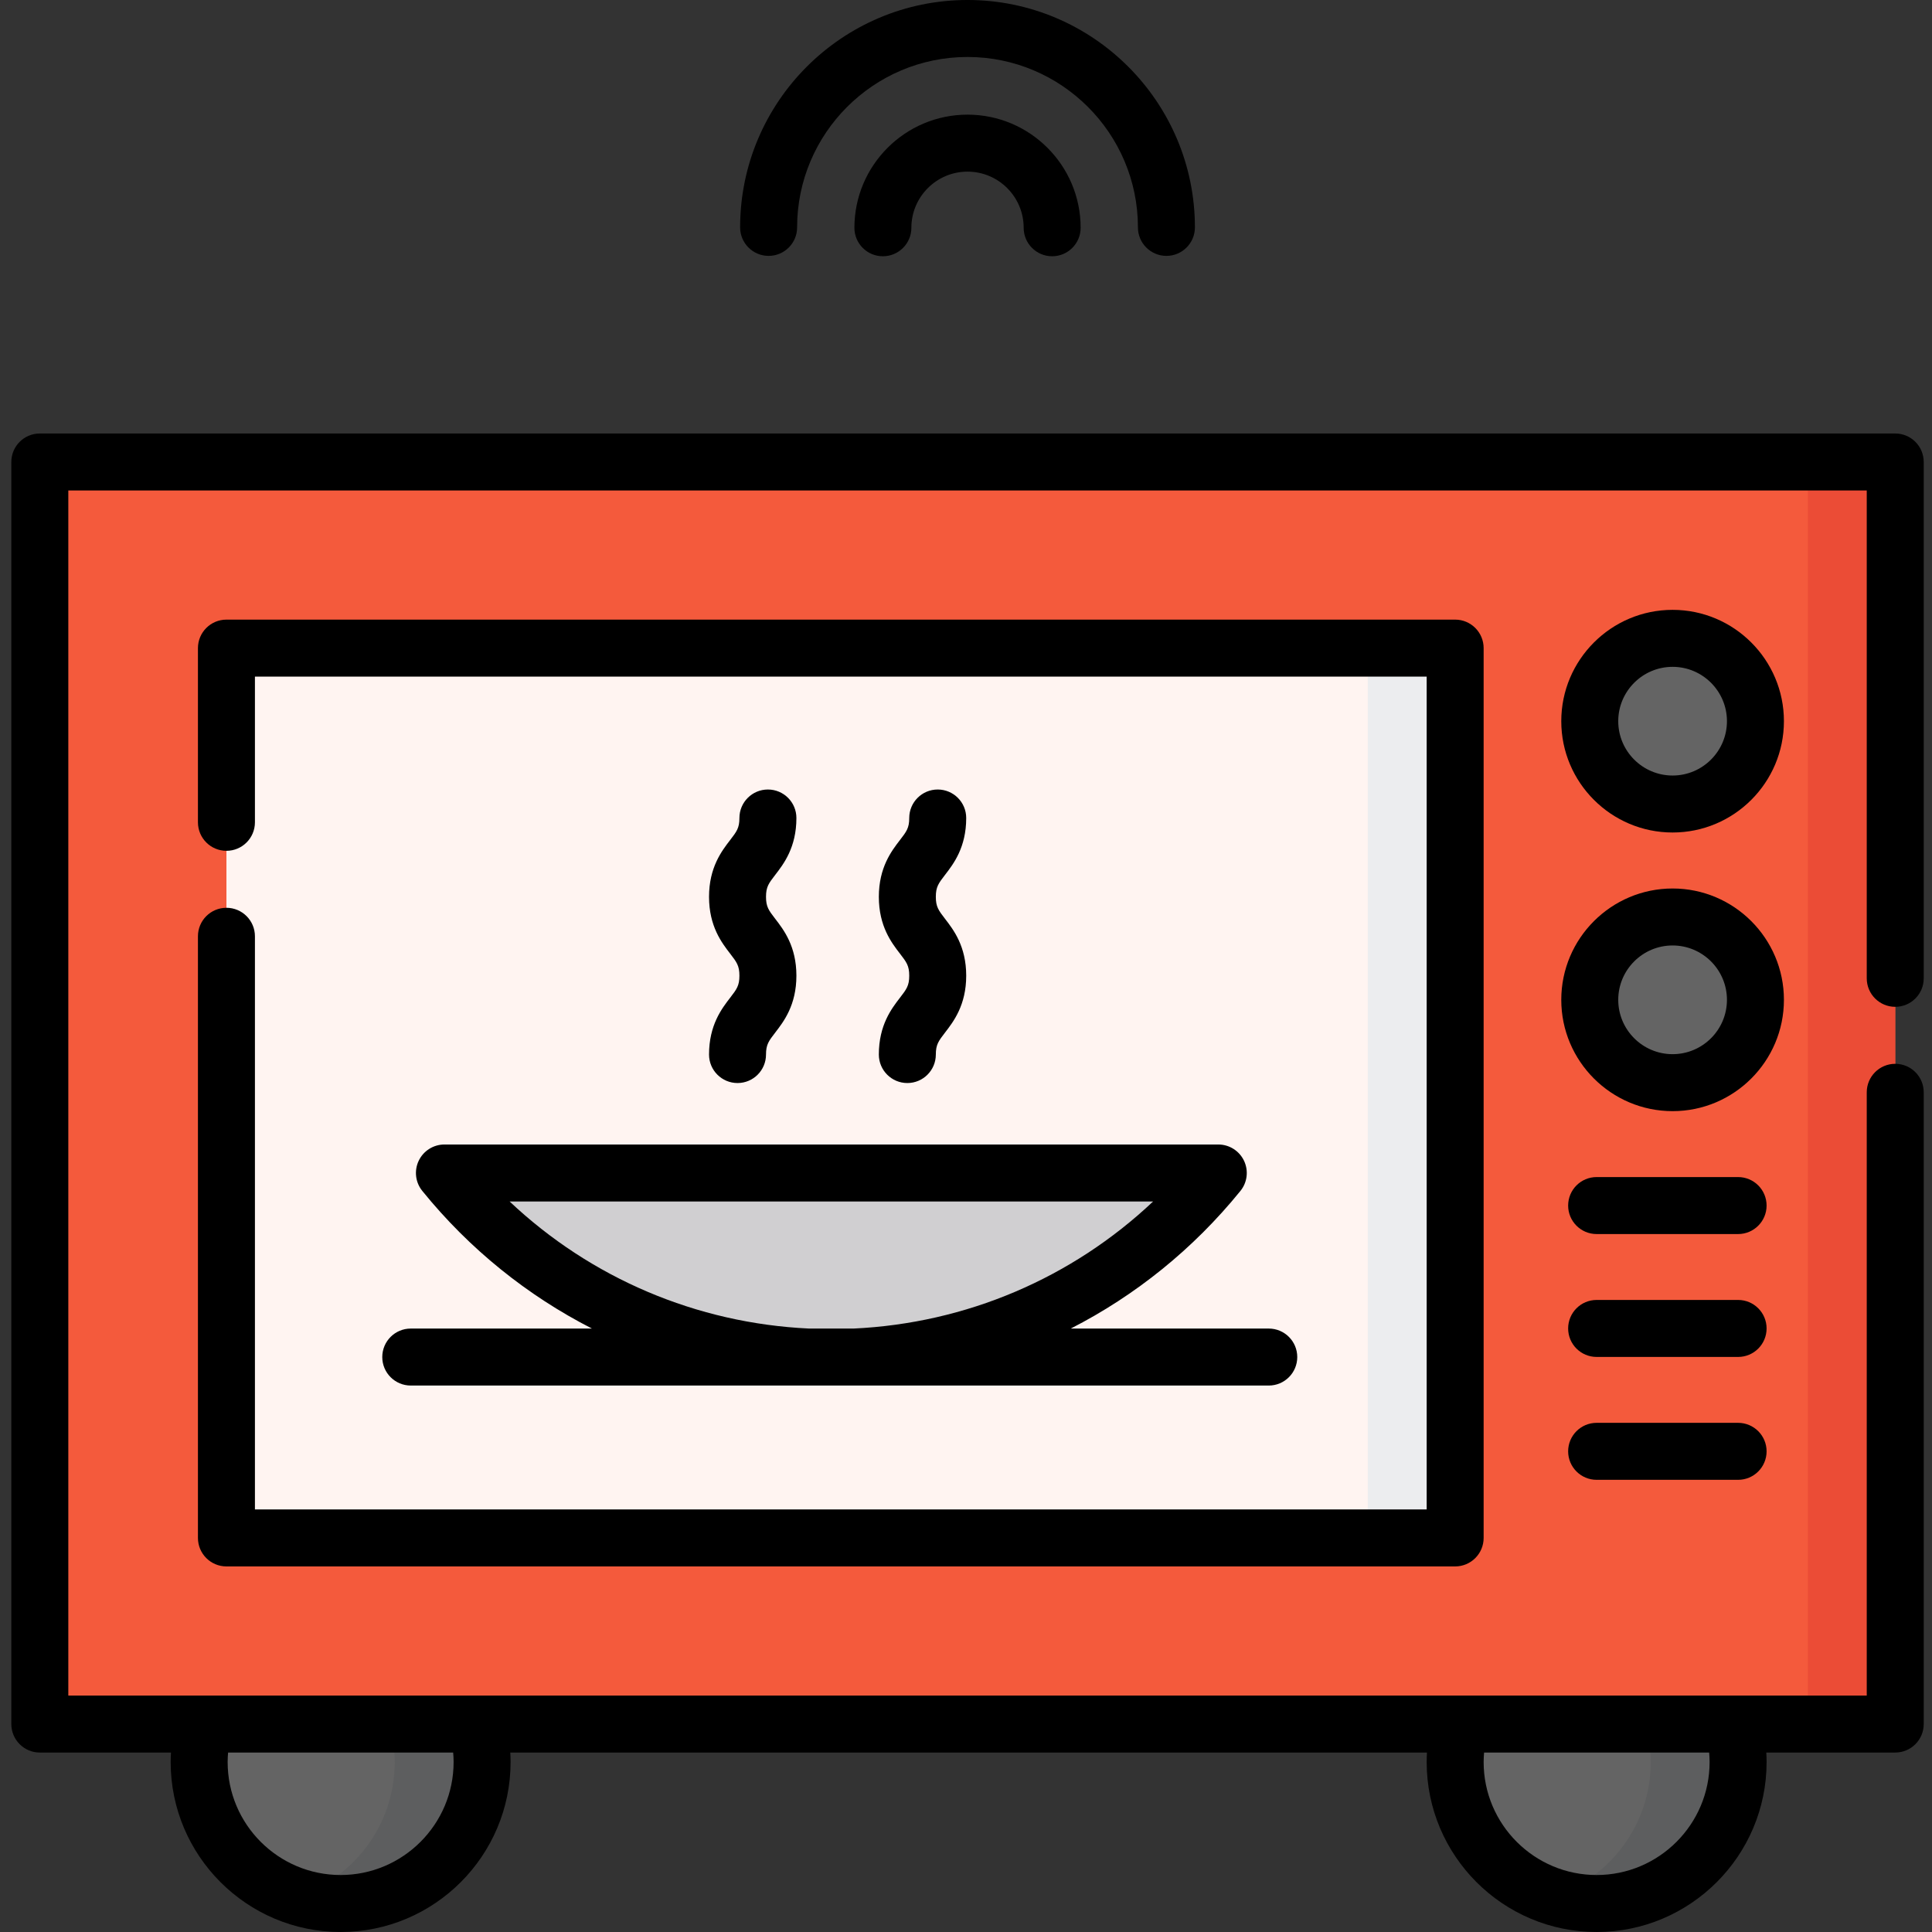
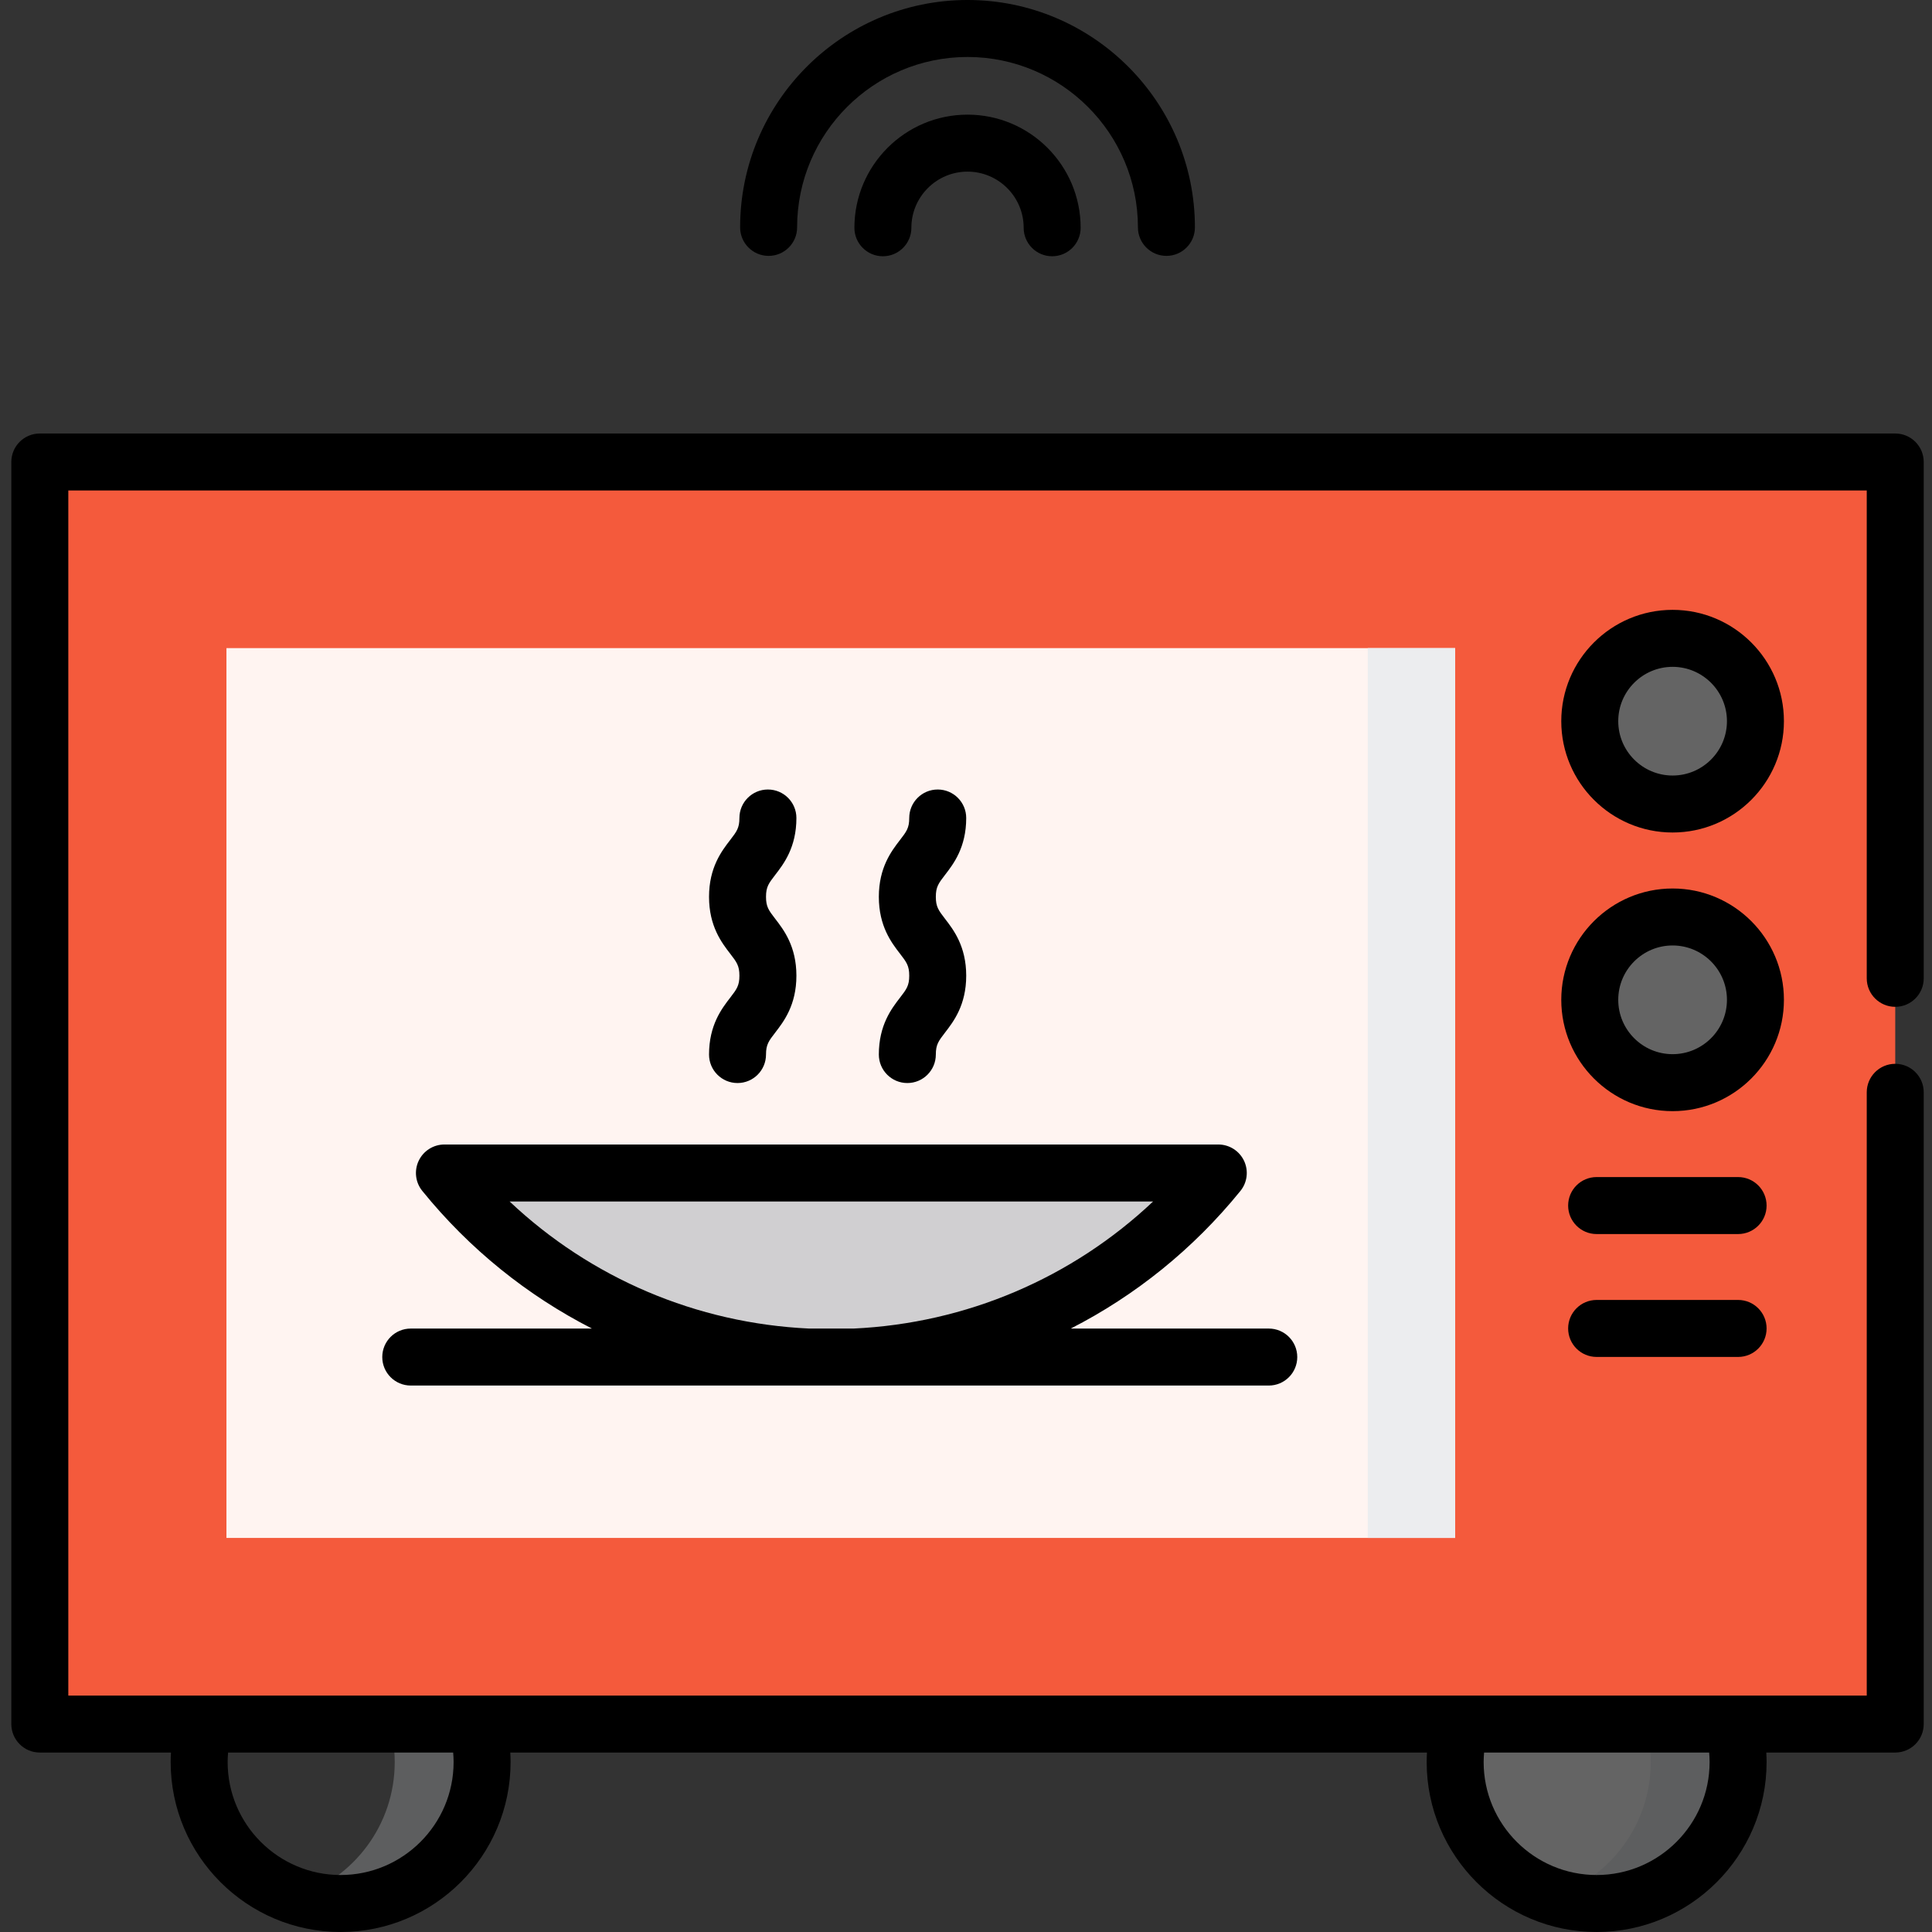
<svg xmlns="http://www.w3.org/2000/svg" height="512pt" viewBox="-3 0 512 512" width="512pt">
  <rect x="-3" y="0" width="512" height="512" fill="#333333" stroke="none" />
-   <path d="m124.758 466.961c0 20.703-16.785 37.488-37.488 37.488-20.707 0-37.492-16.785-37.492-37.488 0-20.707 16.785-37.492 37.492-37.492 20.703 0 37.488 16.785 37.488 37.492zm0 0" fill="#646464" />
+   <path d="m124.758 466.961zm0 0" fill="#646464" />
  <path d="m87.27 429.469c-4.043 0-7.93.648-11.578 1.828 15.039 4.879 25.914 19 25.914 35.664 0 16.66-10.875 30.781-25.914 35.66 3.648 1.184 7.535 1.828 11.578 1.828 20.703 0 37.488-16.785 37.488-37.488 0-20.707-16.781-37.492-37.488-37.492zm0 0" fill="#5d5e5f" />
  <path d="m457.613 466.961c0 20.703-16.785 37.488-37.488 37.488-20.707 0-37.492-16.785-37.492-37.488 0-20.707 16.785-37.492 37.492-37.492 20.703 0 37.488 16.785 37.488 37.492zm0 0" fill="#646464" />
  <path d="m420.125 429.469c-4.043 0-7.93.648-11.578 1.828 15.039 4.879 25.914 19 25.914 35.664 0 16.66-10.875 30.781-25.914 35.66 3.648 1.184 7.535 1.828 11.578 1.828 20.703 0 37.488-16.785 37.488-37.488 0-20.707-16.785-37.492-37.488-37.492zm0 0" fill="#5d5e5f" />
  <path d="m7.551 122.434h491.707v334.457h-491.707zm0 0" fill="#f45a3c" />
-   <path d="m476.102 122.434h23.152v334.457h-23.152zm0 0" fill="#eb4c36" />
  <path d="m57.008 171.758h325.625v235.809h-325.625zm0 0" fill="#fff4f1" />
  <path d="m359.477 171.758h23.156v235.809h-23.156zm0 0" fill="#ecedef" />
  <path d="m462.211 191.121c0 12.121-9.828 21.953-21.953 21.953s-21.953-9.832-21.953-21.953c0-12.125 9.828-21.953 21.953-21.953s21.953 9.828 21.953 21.953zm0 0" fill="#646464" />
  <path d="m462.211 264.965c0 12.125-9.828 21.953-21.953 21.953s-21.953-9.828-21.953-21.953 9.828-21.953 21.953-21.953 21.953 9.828 21.953 21.953zm0 0" fill="#646464" />
  <path d="m114.777 310.855c24.191 29.84 61.137 48.914 102.543 48.914 41.402 0 78.348-19.074 102.539-48.914zm0 0" fill="#d0cfd1" />
  <path d="m499.254 266.82c4.172 0 7.551-3.379 7.551-7.551v-136.836c0-4.172-3.379-7.551-7.551-7.551h-491.703c-4.172 0-7.551 3.379-7.551 7.551v334.457c0 4.172 3.379 7.551 7.551 7.551h34.758c-.051.84-.082 1.676-.082 2.52 0 24.832 20.207 45.039 45.043 45.039 24.836 0 45.039-20.207 45.039-45.039 0-.844-.031-1.68-.078-2.52h242.93c-.047.84-.078 1.676-.078 2.52 0 24.832 20.203 45.039 45.043 45.039 24.832 0 45.039-20.207 45.039-45.039 0-.844-.031-1.68-.078-2.52h34.168c4.172 0 7.551-3.379 7.551-7.551v-167.418c0-4.172-3.379-7.551-7.551-7.551-4.168 0-7.547 3.379-7.547 7.551v159.871h-476.605v-319.359h476.605v129.285c0 4.172 3.379 7.551 7.547 7.551zm-108.957 197.621h59.648c.07.836.117 1.676.117 2.52 0 16.508-13.43 29.938-29.938 29.938-16.512 0-29.945-13.43-29.945-29.938 0-.844.051-1.684.117-2.52zm-332.852 0h59.648c.07.836.117 1.676.117 2.52 0 16.508-13.434 29.938-29.941 29.938-16.512 0-29.941-13.43-29.941-29.938 0-.844.047-1.684.117-2.52zm0 0" />
-   <path d="m57.008 240.574c-4.172 0-7.551 3.379-7.551 7.551v159.441c0 4.172 3.379 7.551 7.551 7.551h325.625c4.168 0 7.547-3.379 7.547-7.551v-235.809c0-4.168-3.379-7.551-7.547-7.551h-325.625c-4.172 0-7.551 3.383-7.551 7.551v46.164c0 4.172 3.379 7.551 7.551 7.551 4.168 0 7.551-3.379 7.551-7.551v-38.613h310.523v220.707h-310.523v-151.891c0-4.172-3.383-7.551-7.551-7.551zm0 0" />
  <path d="m440.258 161.617c-16.27 0-29.504 13.234-29.504 29.504 0 16.266 13.234 29.5 29.504 29.5 16.27 0 29.5-13.234 29.5-29.5 0-16.27-13.234-29.504-29.5-29.504zm0 43.906c-7.945 0-14.406-6.461-14.406-14.402s6.461-14.402 14.406-14.402c7.941 0 14.402 6.461 14.402 14.402s-6.461 14.402-14.402 14.402zm0 0" />
  <path d="m440.258 235.461c-16.27 0-29.504 13.234-29.504 29.504 0 16.266 13.234 29.5 29.504 29.5 16.27 0 29.5-13.234 29.5-29.5 0-16.27-13.234-29.504-29.5-29.504zm0 43.906c-7.945 0-14.406-6.461-14.406-14.402 0-7.945 6.461-14.406 14.406-14.406 7.941 0 14.402 6.461 14.402 14.406 0 7.941-6.461 14.402-14.402 14.402zm0 0" />
  <path d="m457.613 311.934h-37.488c-4.172 0-7.551 3.379-7.551 7.551 0 4.168 3.379 7.551 7.551 7.551h37.488c4.172 0 7.551-3.383 7.551-7.551 0-4.172-3.379-7.551-7.551-7.551zm0 0" />
  <path d="m457.613 344.5h-37.488c-4.172 0-7.551 3.383-7.551 7.551 0 4.172 3.379 7.551 7.551 7.551h37.488c4.172 0 7.551-3.379 7.551-7.551 0-4.168-3.379-7.551-7.551-7.551zm0 0" />
-   <path d="m457.613 377.066h-37.488c-4.172 0-7.551 3.383-7.551 7.551 0 4.172 3.379 7.551 7.551 7.551h37.488c4.172 0 7.551-3.379 7.551-7.551 0-4.168-3.379-7.551-7.551-7.551zm0 0" />
  <path d="m223.426 60.359c0 4.172 3.379 7.551 7.547 7.551 4.172 0 7.551-3.379 7.551-7.551 0-8.203 6.676-14.875 14.879-14.875s14.879 6.672 14.879 14.875c0 4.172 3.379 7.551 7.551 7.551 4.168 0 7.547-3.379 7.547-7.551 0-16.527-13.445-29.977-29.977-29.977s-29.977 13.449-29.977 29.977zm0 0" />
  <path d="m200.691 67.812c4.168 0 7.551-3.383 7.551-7.551 0-24.902 20.258-45.16 45.16-45.16s45.16 20.258 45.16 45.16c0 4.168 3.379 7.551 7.551 7.551 4.168 0 7.551-3.383 7.551-7.551 0-33.227-27.035-60.262-60.262-60.262-33.227 0-60.262 27.035-60.262 60.262 0 4.168 3.383 7.551 7.551 7.551zm0 0" />
  <path d="m98.305 359.633c0 4.168 3.379 7.551 7.551 7.551h227.379c4.172 0 7.551-3.383 7.551-7.551 0-4.172-3.379-7.551-7.551-7.551h-52.469c17.117-8.746 32.457-21.055 44.957-36.473 1.836-2.258 2.203-5.371.953-8-1.254-2.629-3.906-4.305-6.816-4.305h-205.082c-2.91 0-5.562 1.676-6.816 4.305-1.25 2.629-.883 5.742.953 8 12.496 15.418 27.84 27.727 44.957 36.473h-48.016c-4.172 0-7.551 3.379-7.551 7.551zm33.746-41.227h170.535c-21.543 20.324-49.531 32.281-79.371 33.676h-11.793c-29.84-1.395-57.828-13.348-79.371-33.676zm0 0" />
  <path d="m184.902 279.465c0 4.168 3.379 7.551 7.551 7.551 4.168 0 7.547-3.383 7.547-7.551 0-2.652.719-3.586 2.457-5.84 2.23-2.891 5.598-7.258 5.598-15.055 0-7.797-3.367-12.168-5.598-15.059-1.738-2.254-2.457-3.188-2.457-5.84 0-2.648.719-3.582 2.457-5.836 2.23-2.891 5.598-7.262 5.598-15.055 0-4.172-3.379-7.551-7.551-7.551-4.168 0-7.551 3.379-7.551 7.551 0 2.648-.719 3.582-2.453 5.836-2.23 2.891-5.598 7.262-5.598 15.055 0 7.797 3.367 12.168 5.598 15.059 1.734 2.254 2.453 3.188 2.453 5.84 0 2.648-.719 3.582-2.453 5.836-2.23 2.891-5.598 7.262-5.598 15.059zm0 0" />
  <path d="m229.902 279.465c0 4.168 3.379 7.551 7.551 7.551 4.168 0 7.551-3.383 7.551-7.551 0-2.652.719-3.586 2.453-5.84 2.23-2.891 5.598-7.258 5.598-15.055 0-7.797-3.367-12.168-5.598-15.059-1.734-2.254-2.453-3.188-2.453-5.84 0-2.648.719-3.582 2.453-5.836 2.23-2.891 5.598-7.262 5.598-15.055 0-4.172-3.379-7.551-7.551-7.551-4.168 0-7.547 3.379-7.547 7.551 0 2.648-.719 3.582-2.457 5.836-2.23 2.891-5.598 7.262-5.598 15.055 0 7.797 3.367 12.168 5.598 15.059 1.738 2.254 2.457 3.188 2.457 5.84 0 2.648-.719 3.582-2.457 5.836-2.23 2.891-5.598 7.262-5.598 15.059zm0 0" />
</svg>